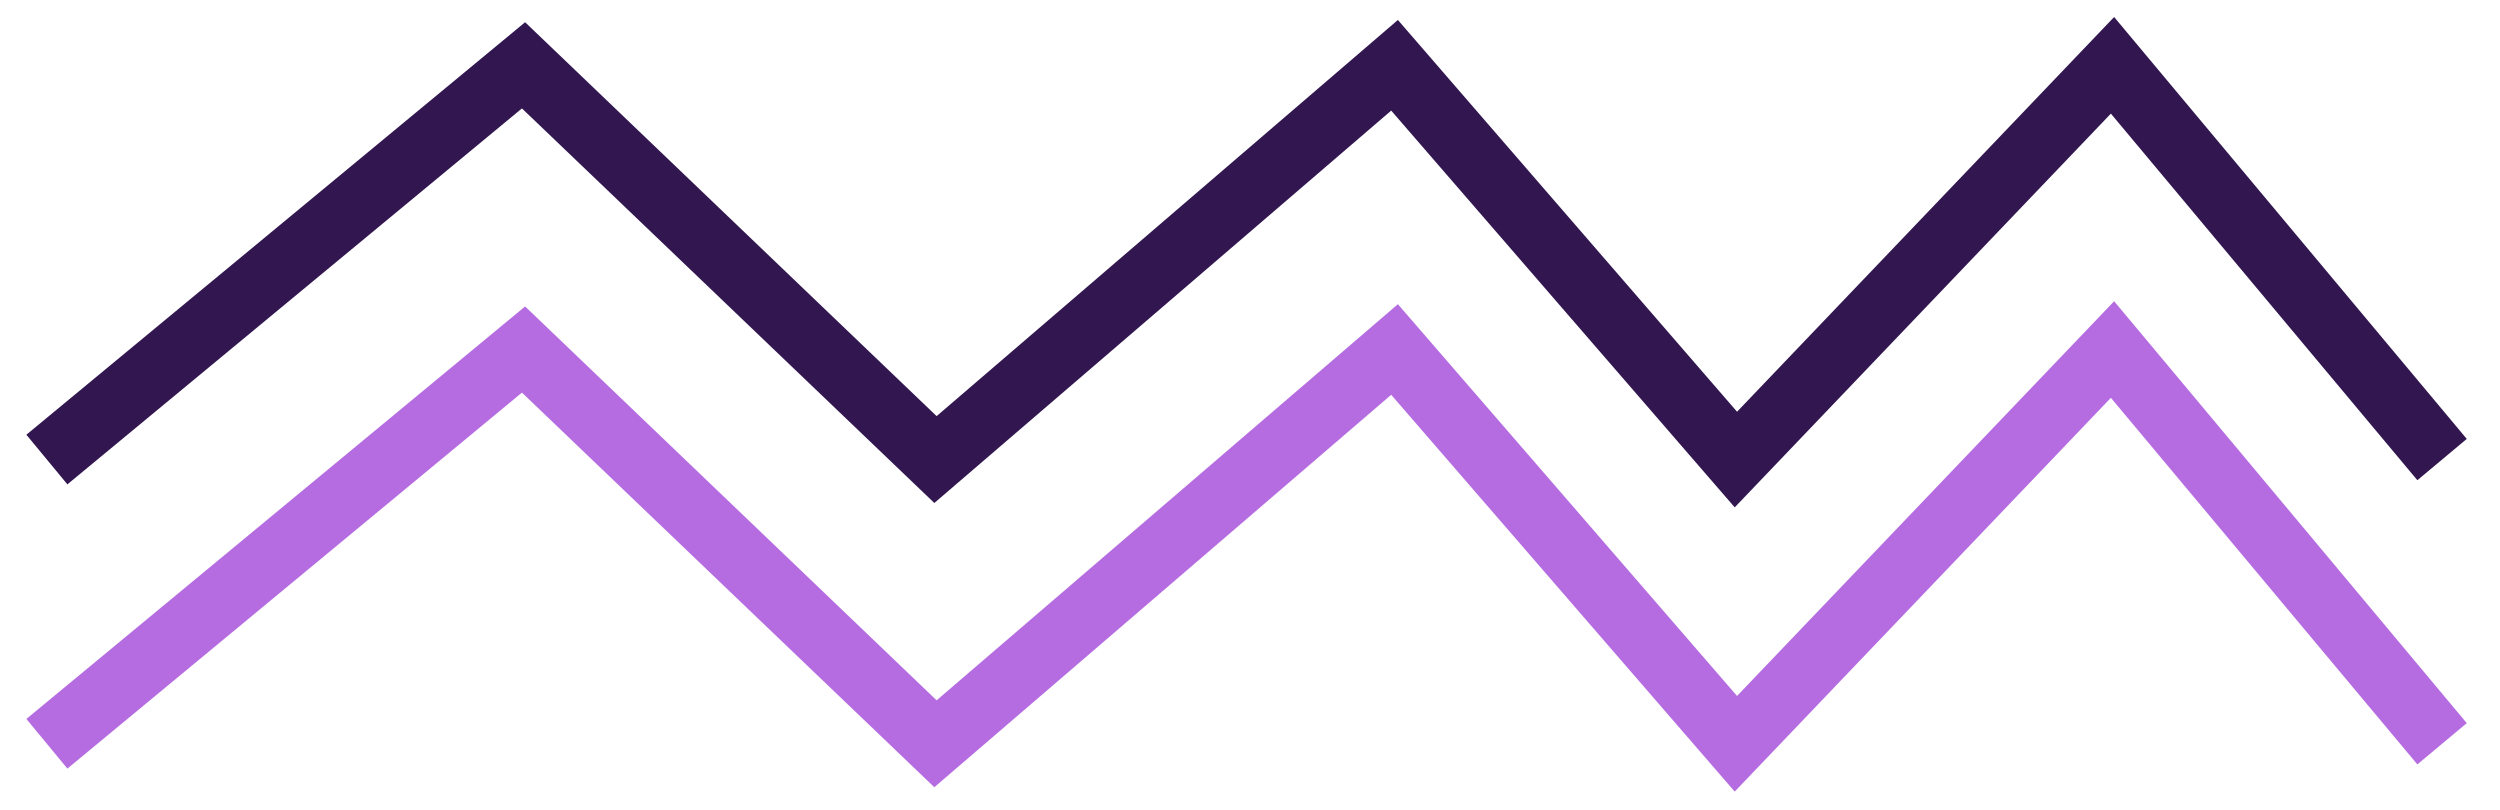
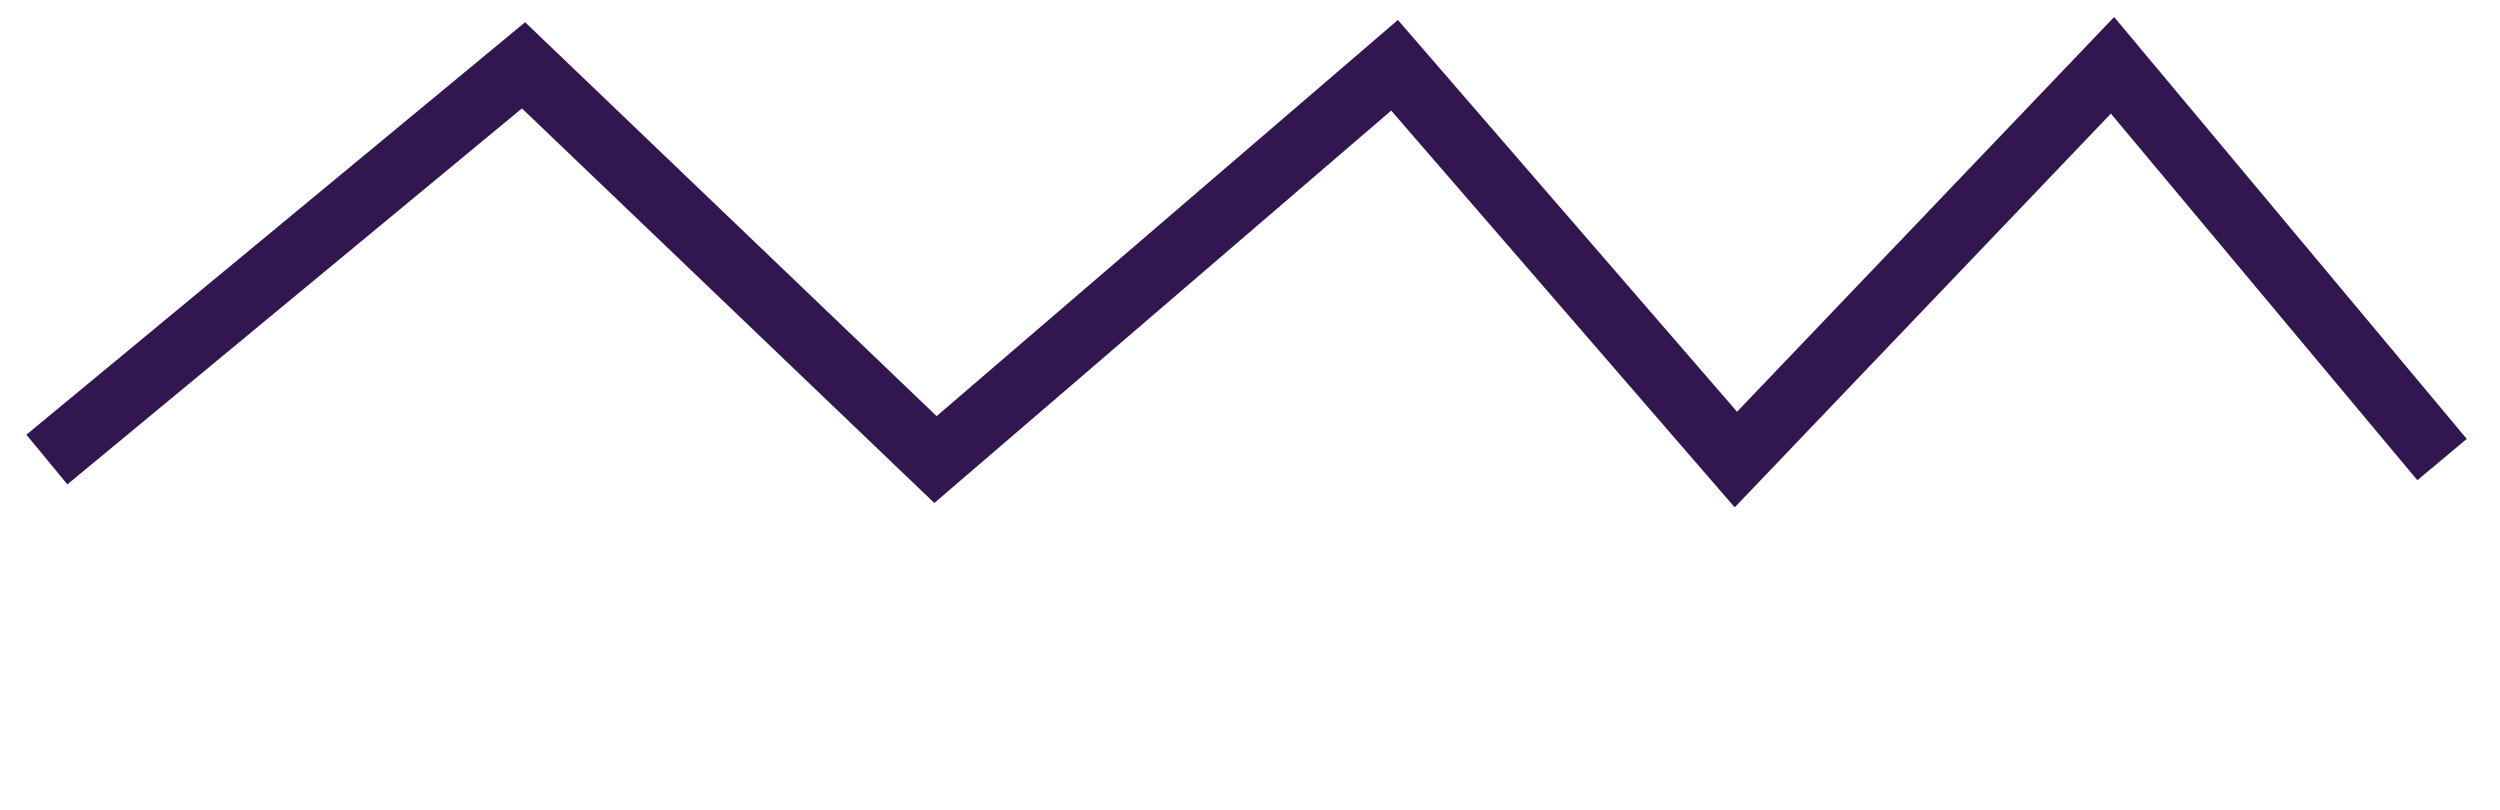
<svg xmlns="http://www.w3.org/2000/svg" width="71" height="23" viewBox="0 0 71 23" fill="none">
-   <path d="M49.266 22.481L39.51 11.212L26.535 22.357L14.823 11.15L1.914 21.828L0.749 20.418L14.913 8.703L26.6 19.889L39.7 8.639L49.332 19.765L60.041 8.555L70.056 20.537L68.653 21.709L59.949 11.298L49.266 22.481Z" fill="#B56CE0" />
  <path d="M49.266 14.409L39.51 3.141L26.535 14.285L14.823 3.079L1.914 13.756L0.749 12.346L14.913 0.631L26.6 11.818L39.7 0.567L49.332 11.693L60.041 0.483L70.056 12.465L68.653 13.638L59.949 3.227L49.266 14.409Z" fill="#311650" />
</svg>